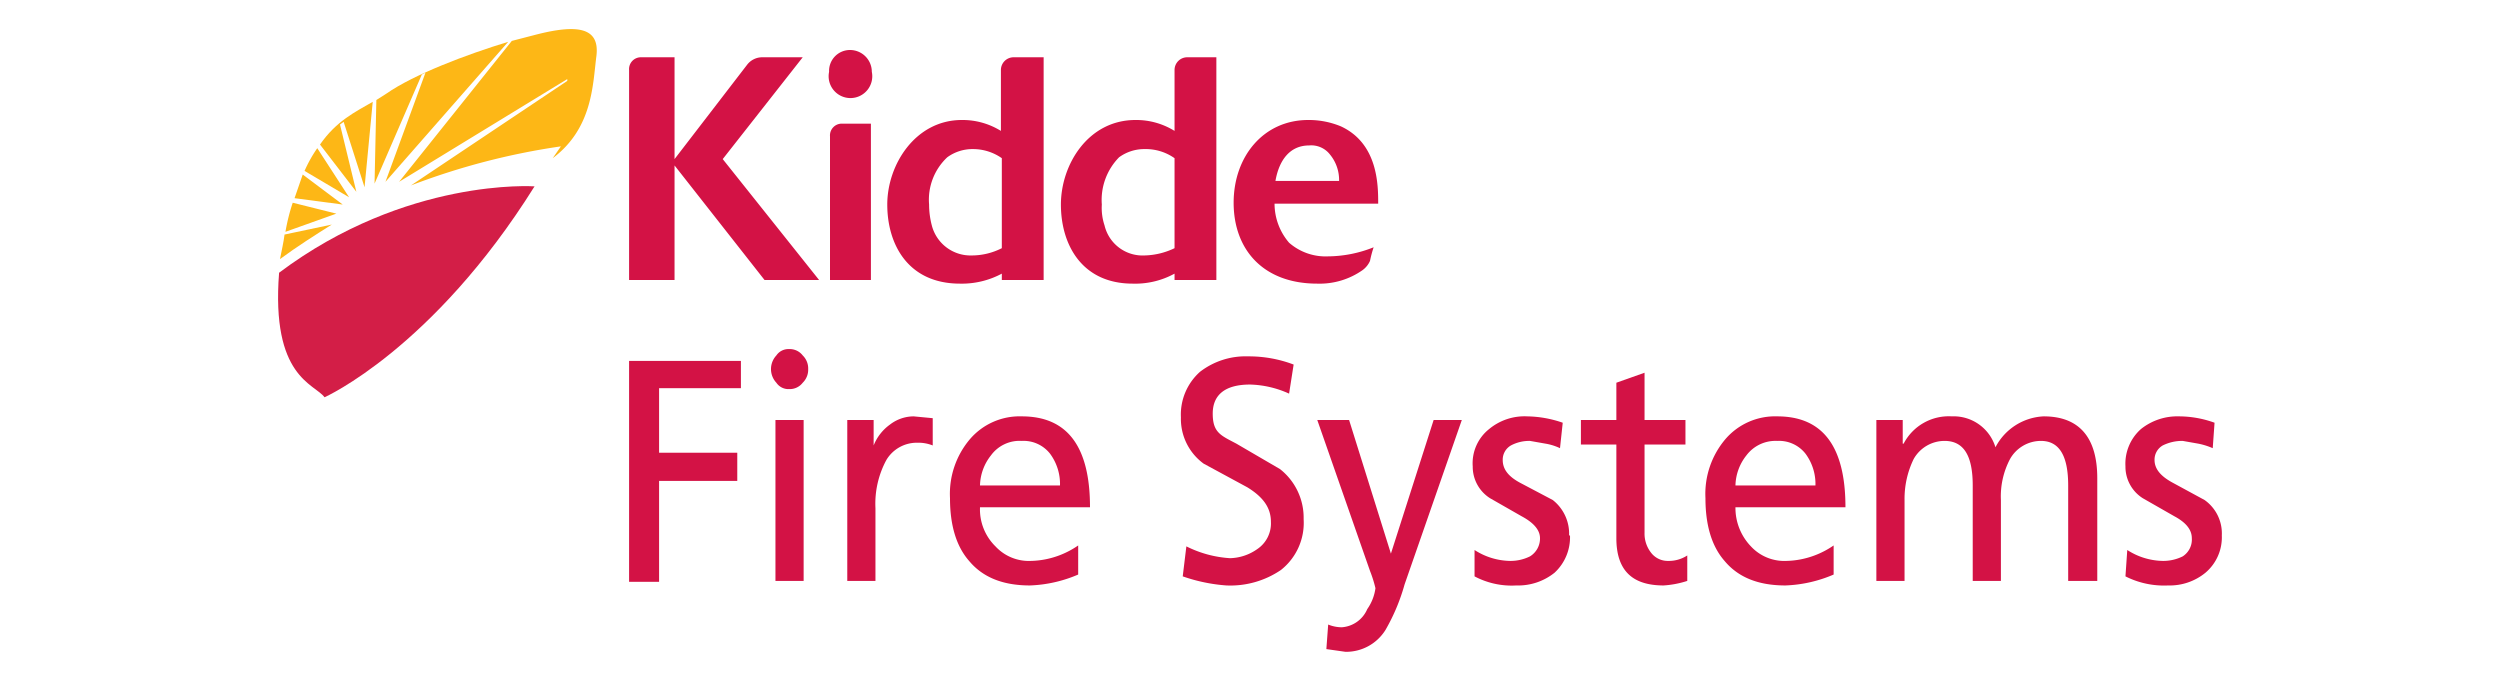
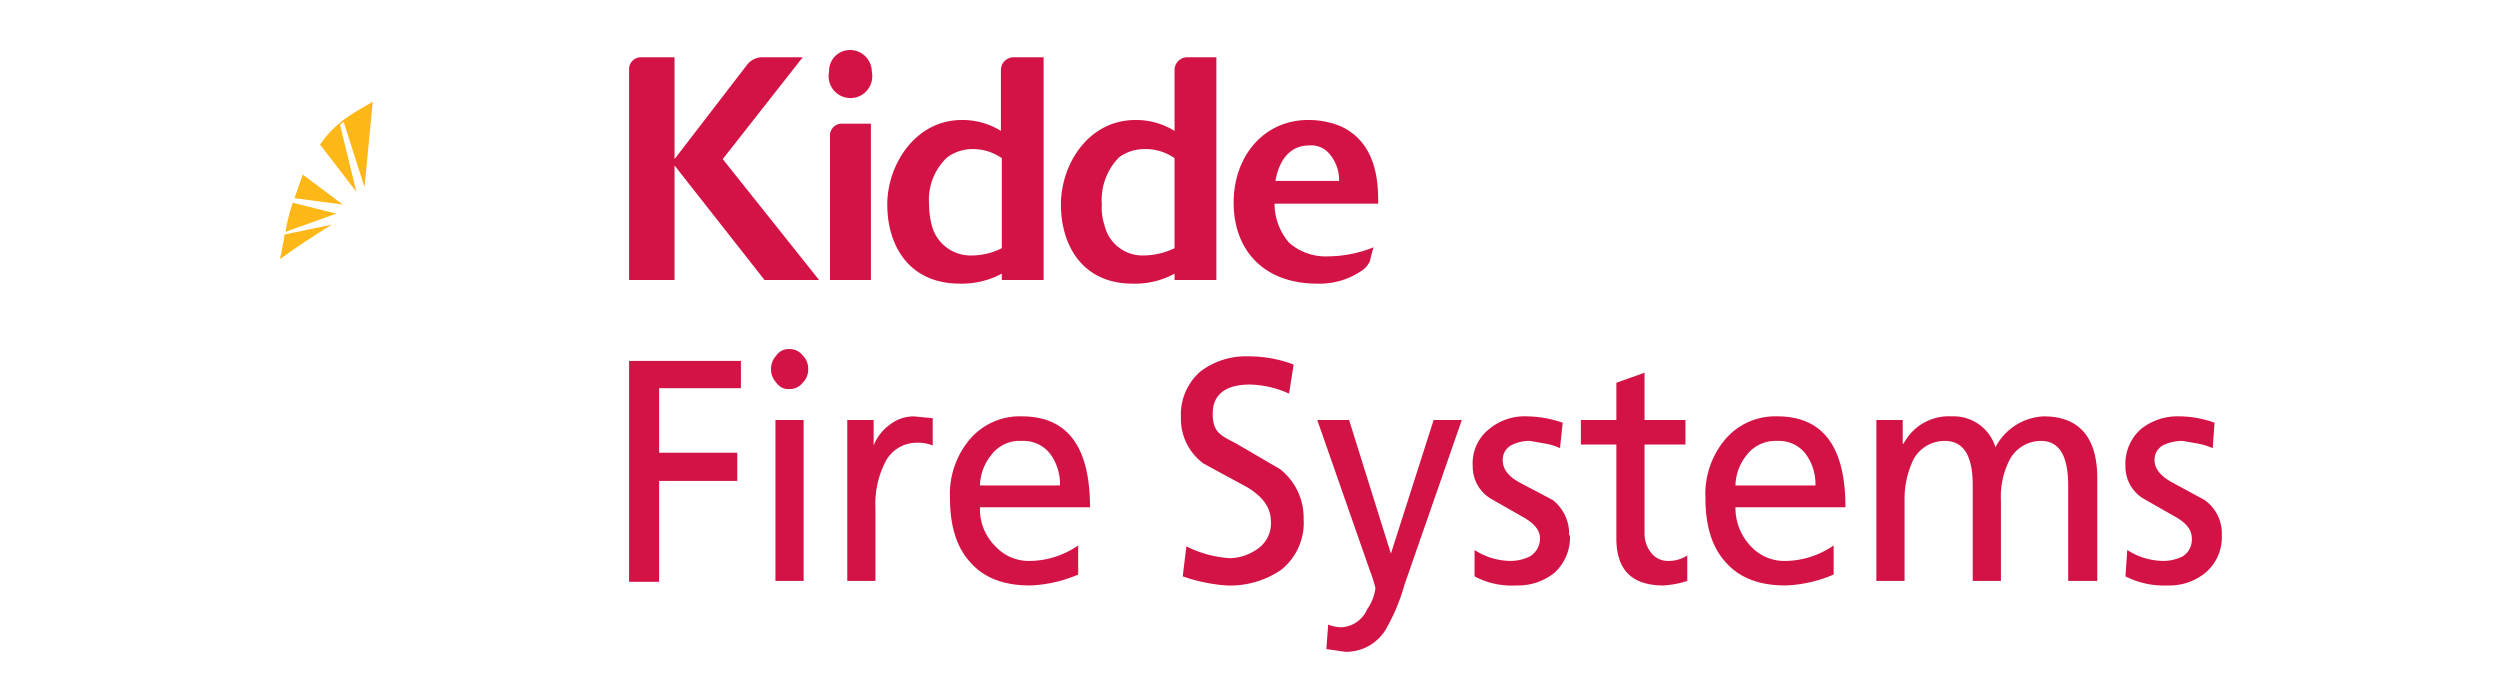
<svg xmlns="http://www.w3.org/2000/svg" id="Layer_1" data-name="Layer 1" width="275" height="75" viewBox="0 0 275 75">
  <path d="M91.3,15a1.3,1.3,0,0,1,1.3-1.4h3.2V30.8H91.3ZM69.2,30.8h5V18.2l9.9,12.6h6L79.5,17.5,88.3,6.3H83.8a2.1,2.1,0,0,0-1.6.8l-8,10.4V6.3H70.5a1.3,1.3,0,0,0-1.3,1.4ZM93.5,5.5a2.3,2.3,0,0,0-2.3,2.4,2.4,2.4,0,1,0,4.7,0,2.4,2.4,0,0,0-2.4-2.4m52.6,22.7a13.7,13.7,0,0,0,5-1,12.7,12.7,0,0,0-.4,1.5,2.5,2.5,0,0,1-.8,1,8.2,8.2,0,0,1-5,1.5c-6,0-9.2-3.8-9.2-8.9s3.3-9.1,8.2-9.1a9.2,9.2,0,0,1,3.6.7c4.1,1.9,4.1,6.5,4.1,8.5H140.2a6.6,6.6,0,0,0,1.6,4.3,6.1,6.1,0,0,0,4.3,1.5m-5.8-8.3h7a4.4,4.4,0,0,0-1-2.9,2.6,2.6,0,0,0-2.3-1c-2.1,0-3.3,1.6-3.7,3.9M114.8,6.3V30.8h-4.6v-.7a9.3,9.3,0,0,1-4.6,1.1c-5.7,0-8-4.3-8-8.7s3.1-9.3,8.2-9.3a8,8,0,0,1,4.3,1.2V7.7a1.4,1.4,0,0,1,1.4-1.4Zm-4.6,11.1a5.5,5.5,0,0,0-3.2-1,4.7,4.7,0,0,0-2.8.9,6.4,6.4,0,0,0-2,5.2,9.1,9.1,0,0,0,.3,2.3,4.4,4.4,0,0,0,4.4,3.3,7.3,7.3,0,0,0,3.3-.8ZM133.8,6.3V30.8h-4.6v-.7a9,9,0,0,1-4.6,1.1c-5.6,0-7.9-4.3-7.9-8.7s3-9.3,8.2-9.3a8,8,0,0,1,4.3,1.2V7.7a1.4,1.4,0,0,1,1.4-1.4Zm-4.6,11.1a5.5,5.5,0,0,0-3.3-1,4.7,4.7,0,0,0-2.8.9,6.7,6.7,0,0,0-1.9,5.2,6.1,6.1,0,0,0,.3,2.3,4.3,4.3,0,0,0,4.4,3.3,8,8,0,0,0,3.3-.8Z" fill="#d31245" />
  <polygon points="81.5 42.7 72.5 42.7 72.5 49.8 81.1 49.8 81.1 52.9 72.5 52.9 72.5 64 69.2 64 69.2 39.7 81.5 39.7 81.5 42.7" fill="#d31245" />
  <path d="M88.9,40.6a2,2,0,0,1-.6,1.5,1.8,1.8,0,0,1-1.5.7,1.6,1.6,0,0,1-1.4-.7,2.2,2.2,0,0,1,0-3,1.6,1.6,0,0,1,1.4-.7,1.8,1.8,0,0,1,1.5.7,2,2,0,0,1,.6,1.5m-.5,23.3H85.3V46.2h3.1Z" fill="#d31245" />
  <path d="M102.6,49a4.3,4.3,0,0,0-1.7-.3,3.9,3.9,0,0,0-3.4,1.9,10.1,10.1,0,0,0-1.2,5.3v8H93.2V46.2h2.9V49a5.2,5.2,0,0,1,1.8-2.3,4.3,4.3,0,0,1,2.6-.9l2.1.2Z" fill="#d31245" />
  <path d="M107.8,53.4a5.5,5.5,0,0,1,1.2-3.3,3.9,3.9,0,0,1,3.4-1.6,3.7,3.7,0,0,1,3.1,1.4,5.6,5.6,0,0,1,1.1,3.5Zm4.6-7.6a7.2,7.2,0,0,0-5.7,2.5,9.3,9.3,0,0,0-2.2,6.5q0,4.5,2.1,6.9c1.5,1.8,3.7,2.7,6.7,2.7a14.7,14.7,0,0,0,5.3-1.2V60a9.6,9.6,0,0,1-2.1,1.1,9.4,9.4,0,0,1-3.1.6,5,5,0,0,1-3.9-1.6,5.7,5.7,0,0,1-1.7-4.3h12.1c0-6.7-2.5-10-7.5-10" fill="#d31245" />
  <path d="M143.4,57.1a6.6,6.6,0,0,1-2.5,5.6,9.9,9.9,0,0,1-6,1.7,18.6,18.6,0,0,1-4.8-1l.4-3.3a12.4,12.4,0,0,0,4.8,1.3,5.4,5.4,0,0,0,3-1,3.4,3.4,0,0,0,1.5-3c0-1.5-.8-2.7-2.6-3.8L132.4,51a6.1,6.1,0,0,1-2.5-5.1,6.3,6.3,0,0,1,2.1-5,8.2,8.2,0,0,1,5.3-1.7,13.9,13.9,0,0,1,5,.9l-.5,3.2a11,11,0,0,0-4.3-1c-2.7,0-4.1,1.1-4.1,3.2s.9,2.4,2.6,3.3l4.8,2.8a6.8,6.8,0,0,1,2.6,5.5" fill="#d31245" />
  <path d="M160.8,46.2l-6.3,18.1a21.6,21.6,0,0,1-2.1,5,5.1,5.1,0,0,1-4.4,2.4l-2.1-.3.2-2.7a4,4,0,0,0,1.5.3,3.3,3.3,0,0,0,2.8-2,5.2,5.2,0,0,0,.9-2.3,13.8,13.8,0,0,0-.6-1.9l-5.8-16.6h3.5L153,60.9h0l4.7-14.7Z" fill="#d31245" />
  <path d="M172.7,58.9A5.3,5.3,0,0,1,171,63a6.4,6.4,0,0,1-4.2,1.4,8.7,8.7,0,0,1-4.6-1V60.5a7.4,7.4,0,0,0,3.9,1.2,4.8,4.8,0,0,0,2.2-.5,2.3,2.3,0,0,0,1.1-2c0-.9-.7-1.7-2-2.4l-3.5-2a4.1,4.1,0,0,1-1.9-3.5,4.8,4.8,0,0,1,1.8-4.1,6.1,6.1,0,0,1,4.2-1.4,12.4,12.4,0,0,1,3.9.7l-.3,2.8a6,6,0,0,0-1.6-.5l-1.7-.3a4.3,4.3,0,0,0-2.1.5,1.8,1.8,0,0,0-.9,1.6c0,1,.6,1.8,1.9,2.5l3.6,1.9a4.7,4.7,0,0,1,1.8,3.9" fill="#d31245" />
  <path d="M185.6,63.9a10.5,10.5,0,0,1-2.6.5c-3.5,0-5.2-1.7-5.2-5.2V48.9h-3.9V46.2h3.9V42.1l3.1-1.1v5.2h4.5v2.7h-4.5v9.7a3.4,3.4,0,0,0,.8,2.3,2.3,2.3,0,0,0,1.8.8,3.7,3.7,0,0,0,2.1-.6Z" fill="#d31245" />
  <path d="M190.9,53.4a5.5,5.5,0,0,1,1.2-3.3,4,4,0,0,1,3.4-1.6,3.7,3.7,0,0,1,3.1,1.4,5.6,5.6,0,0,1,1.1,3.5Zm4.6-7.6a7.2,7.2,0,0,0-5.7,2.5,9.3,9.3,0,0,0-2.2,6.5q0,4.5,2.1,6.9c1.5,1.8,3.7,2.7,6.7,2.7a14.7,14.7,0,0,0,5.3-1.2V60a9.6,9.6,0,0,1-2.1,1.1,9.4,9.4,0,0,1-3.1.6,5,5,0,0,1-3.9-1.6,6.1,6.1,0,0,1-1.7-4.3H203c0-6.7-2.5-10-7.5-10" fill="#d31245" />
  <path d="M230.7,63.9h-3.2V53.4c0-3.3-1-4.9-3-4.9a3.9,3.9,0,0,0-3.4,2,8.8,8.8,0,0,0-1,4.5v8.9H217V53.4c0-3.3-1-4.9-3.1-4.9a3.9,3.9,0,0,0-3.4,2,10,10,0,0,0-1,4.5v8.9h-3.1V46.2h2.9v2.6h.1a5.6,5.6,0,0,1,5.3-3,4.8,4.8,0,0,1,4.8,3.4,6.3,6.3,0,0,1,5.3-3.4c3.9,0,5.9,2.3,5.9,6.8Z" fill="#d31245" />
  <path d="M244.4,58.9a5.1,5.1,0,0,1-1.8,4.1,6.2,6.2,0,0,1-4.1,1.4,9.4,9.4,0,0,1-4.7-1l.2-2.9a7.4,7.4,0,0,0,3.9,1.2,4.8,4.8,0,0,0,2.2-.5,2.2,2.2,0,0,0,1-2c0-.9-.6-1.7-1.9-2.4l-3.5-2a4.1,4.1,0,0,1-1.9-3.5,5.1,5.1,0,0,1,1.7-4.1,6.4,6.4,0,0,1,4.2-1.4,11.5,11.5,0,0,1,3.9.7l-.2,2.8a7.6,7.6,0,0,0-1.6-.5l-1.7-.3a4.8,4.8,0,0,0-2.2.5,1.8,1.8,0,0,0-.9,1.6c0,1,.7,1.8,2,2.5l3.5,1.9a4.5,4.5,0,0,1,1.9,3.9" fill="#d31245" />
  <path d="M37,23.5l-4.8-1.2a21.3,21.3,0,0,0-.8,3.2Z" fill="#fdb716" />
-   <path d="M34.9,16.3a14.8,14.8,0,0,0-1.4,2.5l4.9,2.9Z" fill="#fdb716" />
  <path d="M37.7,22.5l-4.4-3.3-.9,2.6Z" fill="#fdb716" />
-   <path d="M41.2,20.2l5.2-12,.4-.2L42.4,20,55.9,4.6C51.3,6,45.5,8.2,42.5,10.3l-1.1.7Z" fill="#fdb716" />
-   <path d="M59,3.8l-2.7.7L43.9,20,62.4,8.7v.2L45.2,20.4a76.7,76.7,0,0,1,16.5-4.3l-.9,1.3c4.4-3.3,4.4-8.1,4.8-11.2S63.7,2.6,59,3.8Z" fill="#fdb716" />
  <path d="M36.5,24.7l-5.2,1.1c-.1.8-.3,1.7-.5,2.7C32.7,27.1,34.6,25.9,36.5,24.7Z" fill="#fdb716" />
  <path d="M39.2,21.1l-1.8-7.4.4-.3,2.3,7.2.9-9.4c-1.9,1.1-4,2.1-5.8,4.7Z" fill="#fdb716" />
-   <path d="M35.7,43.7s11.9-5.3,23.1-23.2c0,0-14.1-1-28.1,9.5C29.8,41.5,34.6,42.2,35.7,43.7Z" fill="#d31e47" />
</svg>